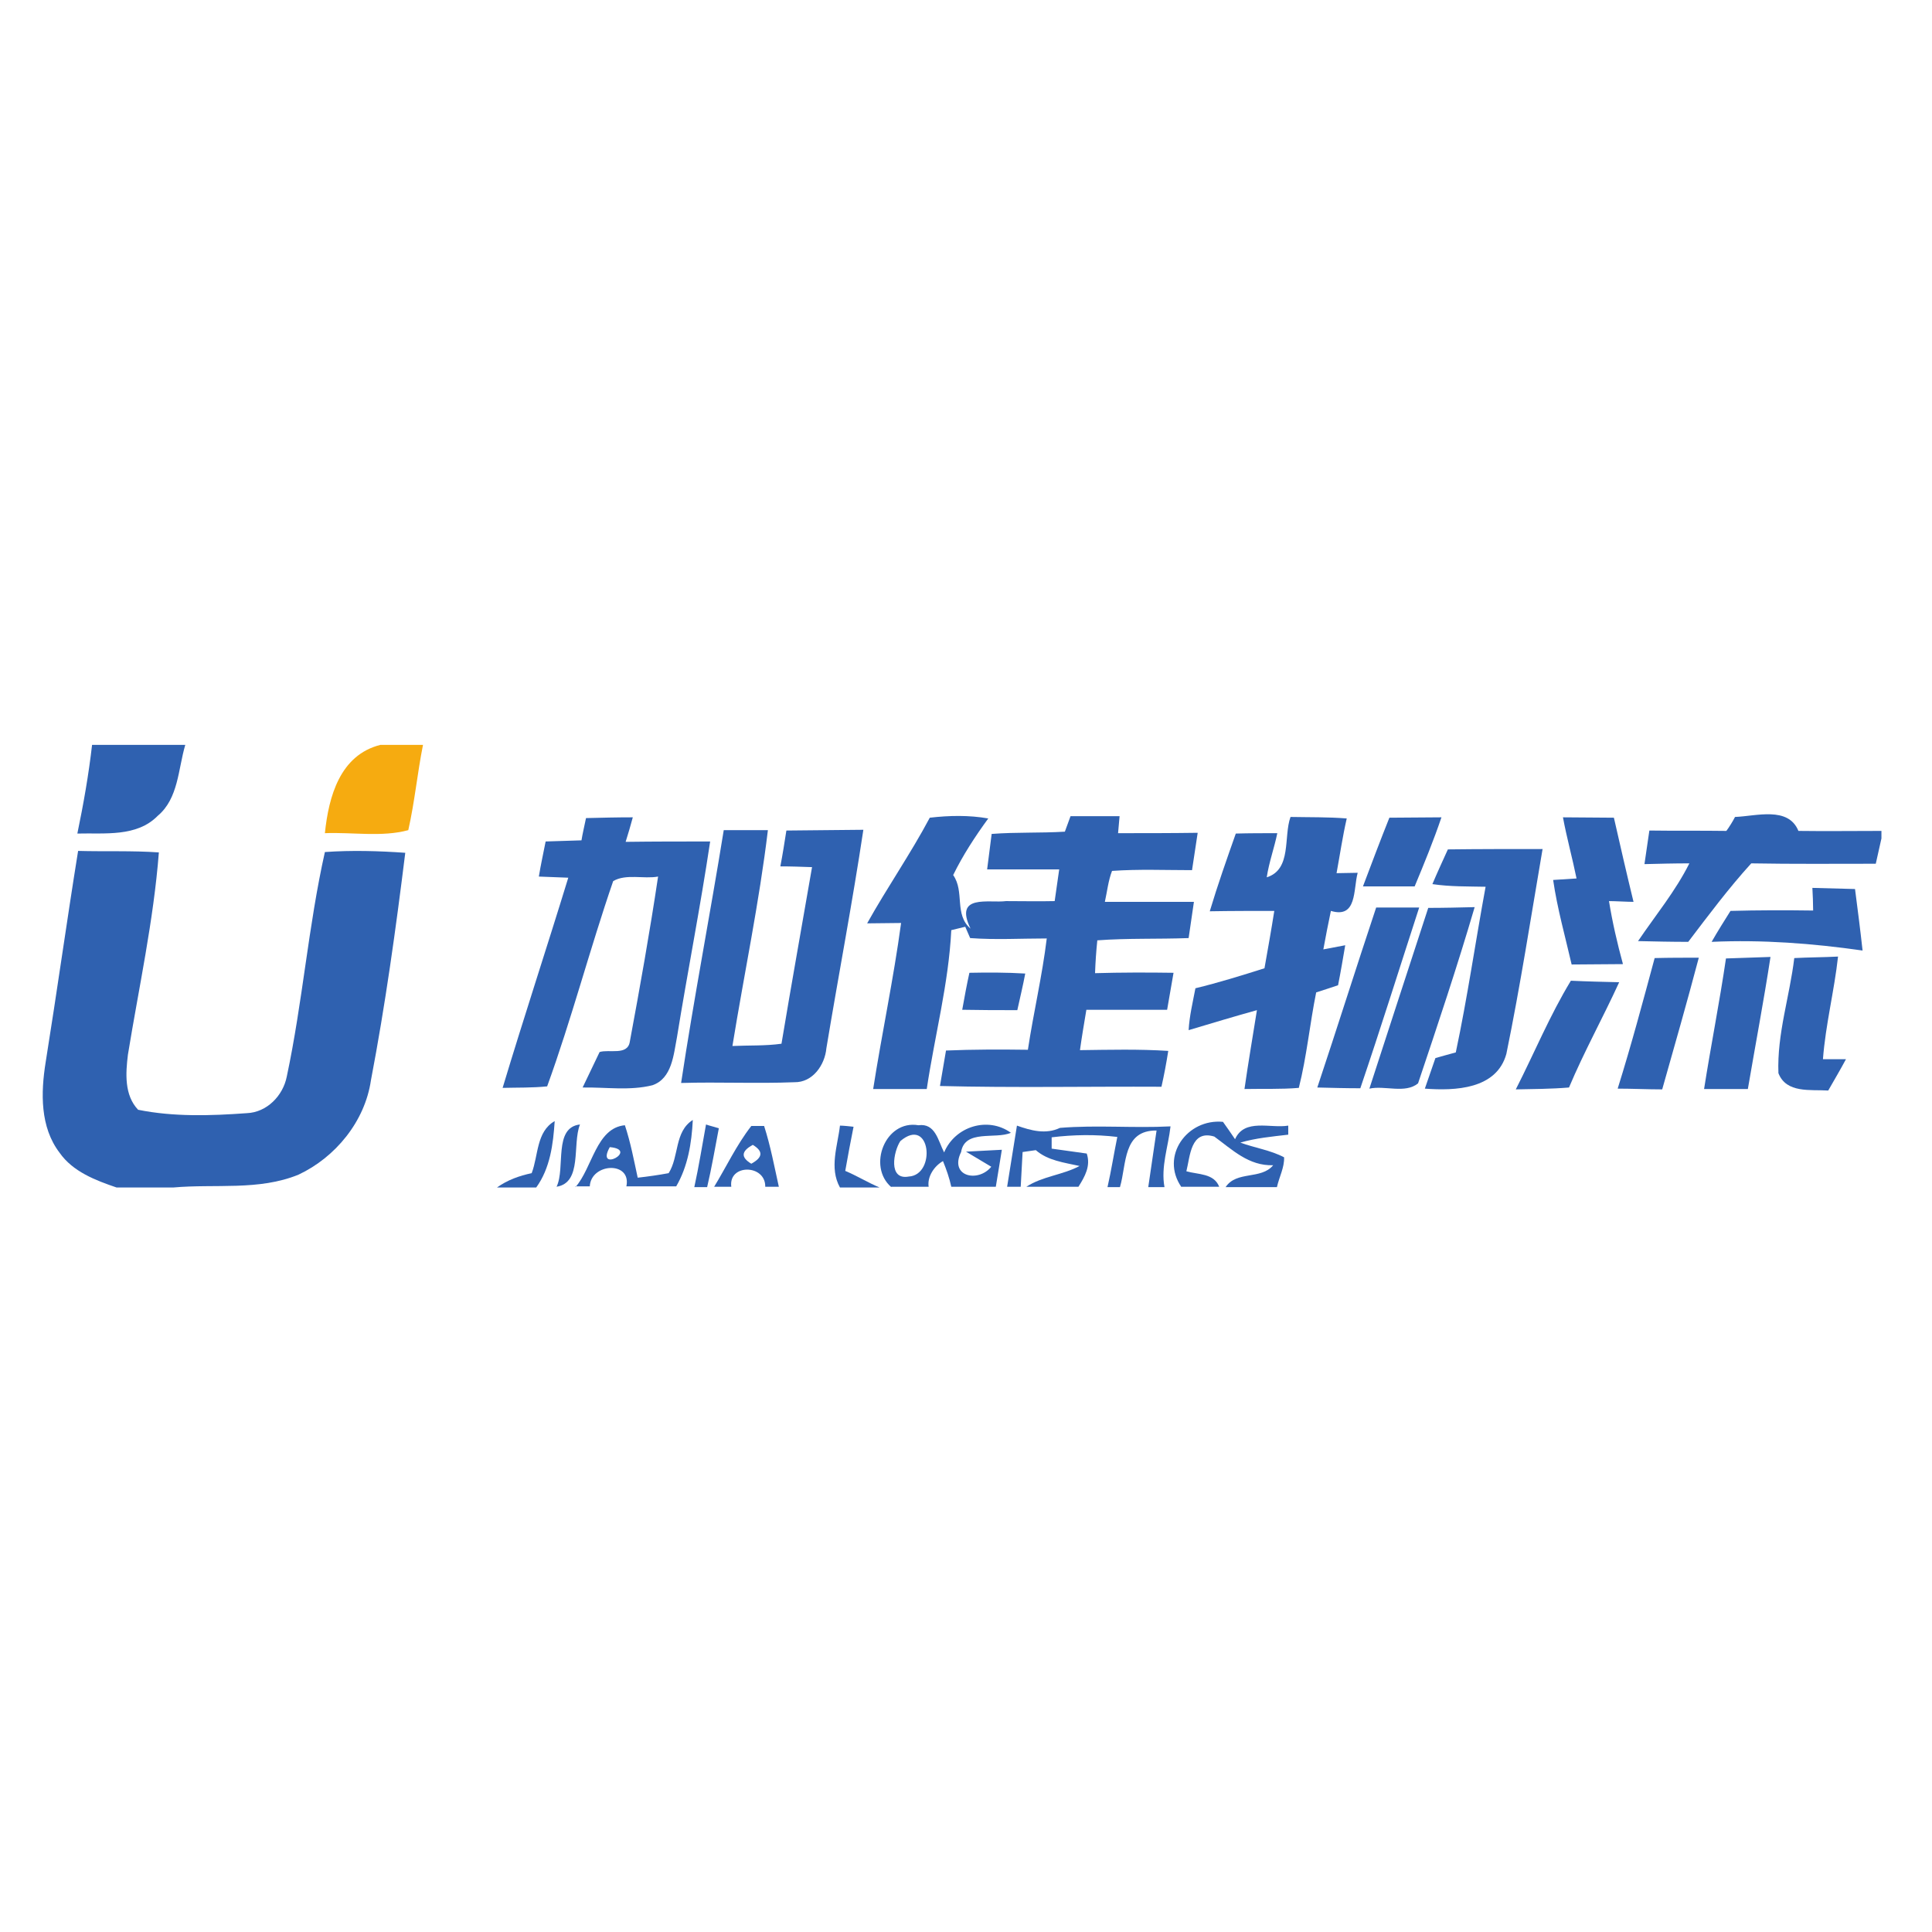
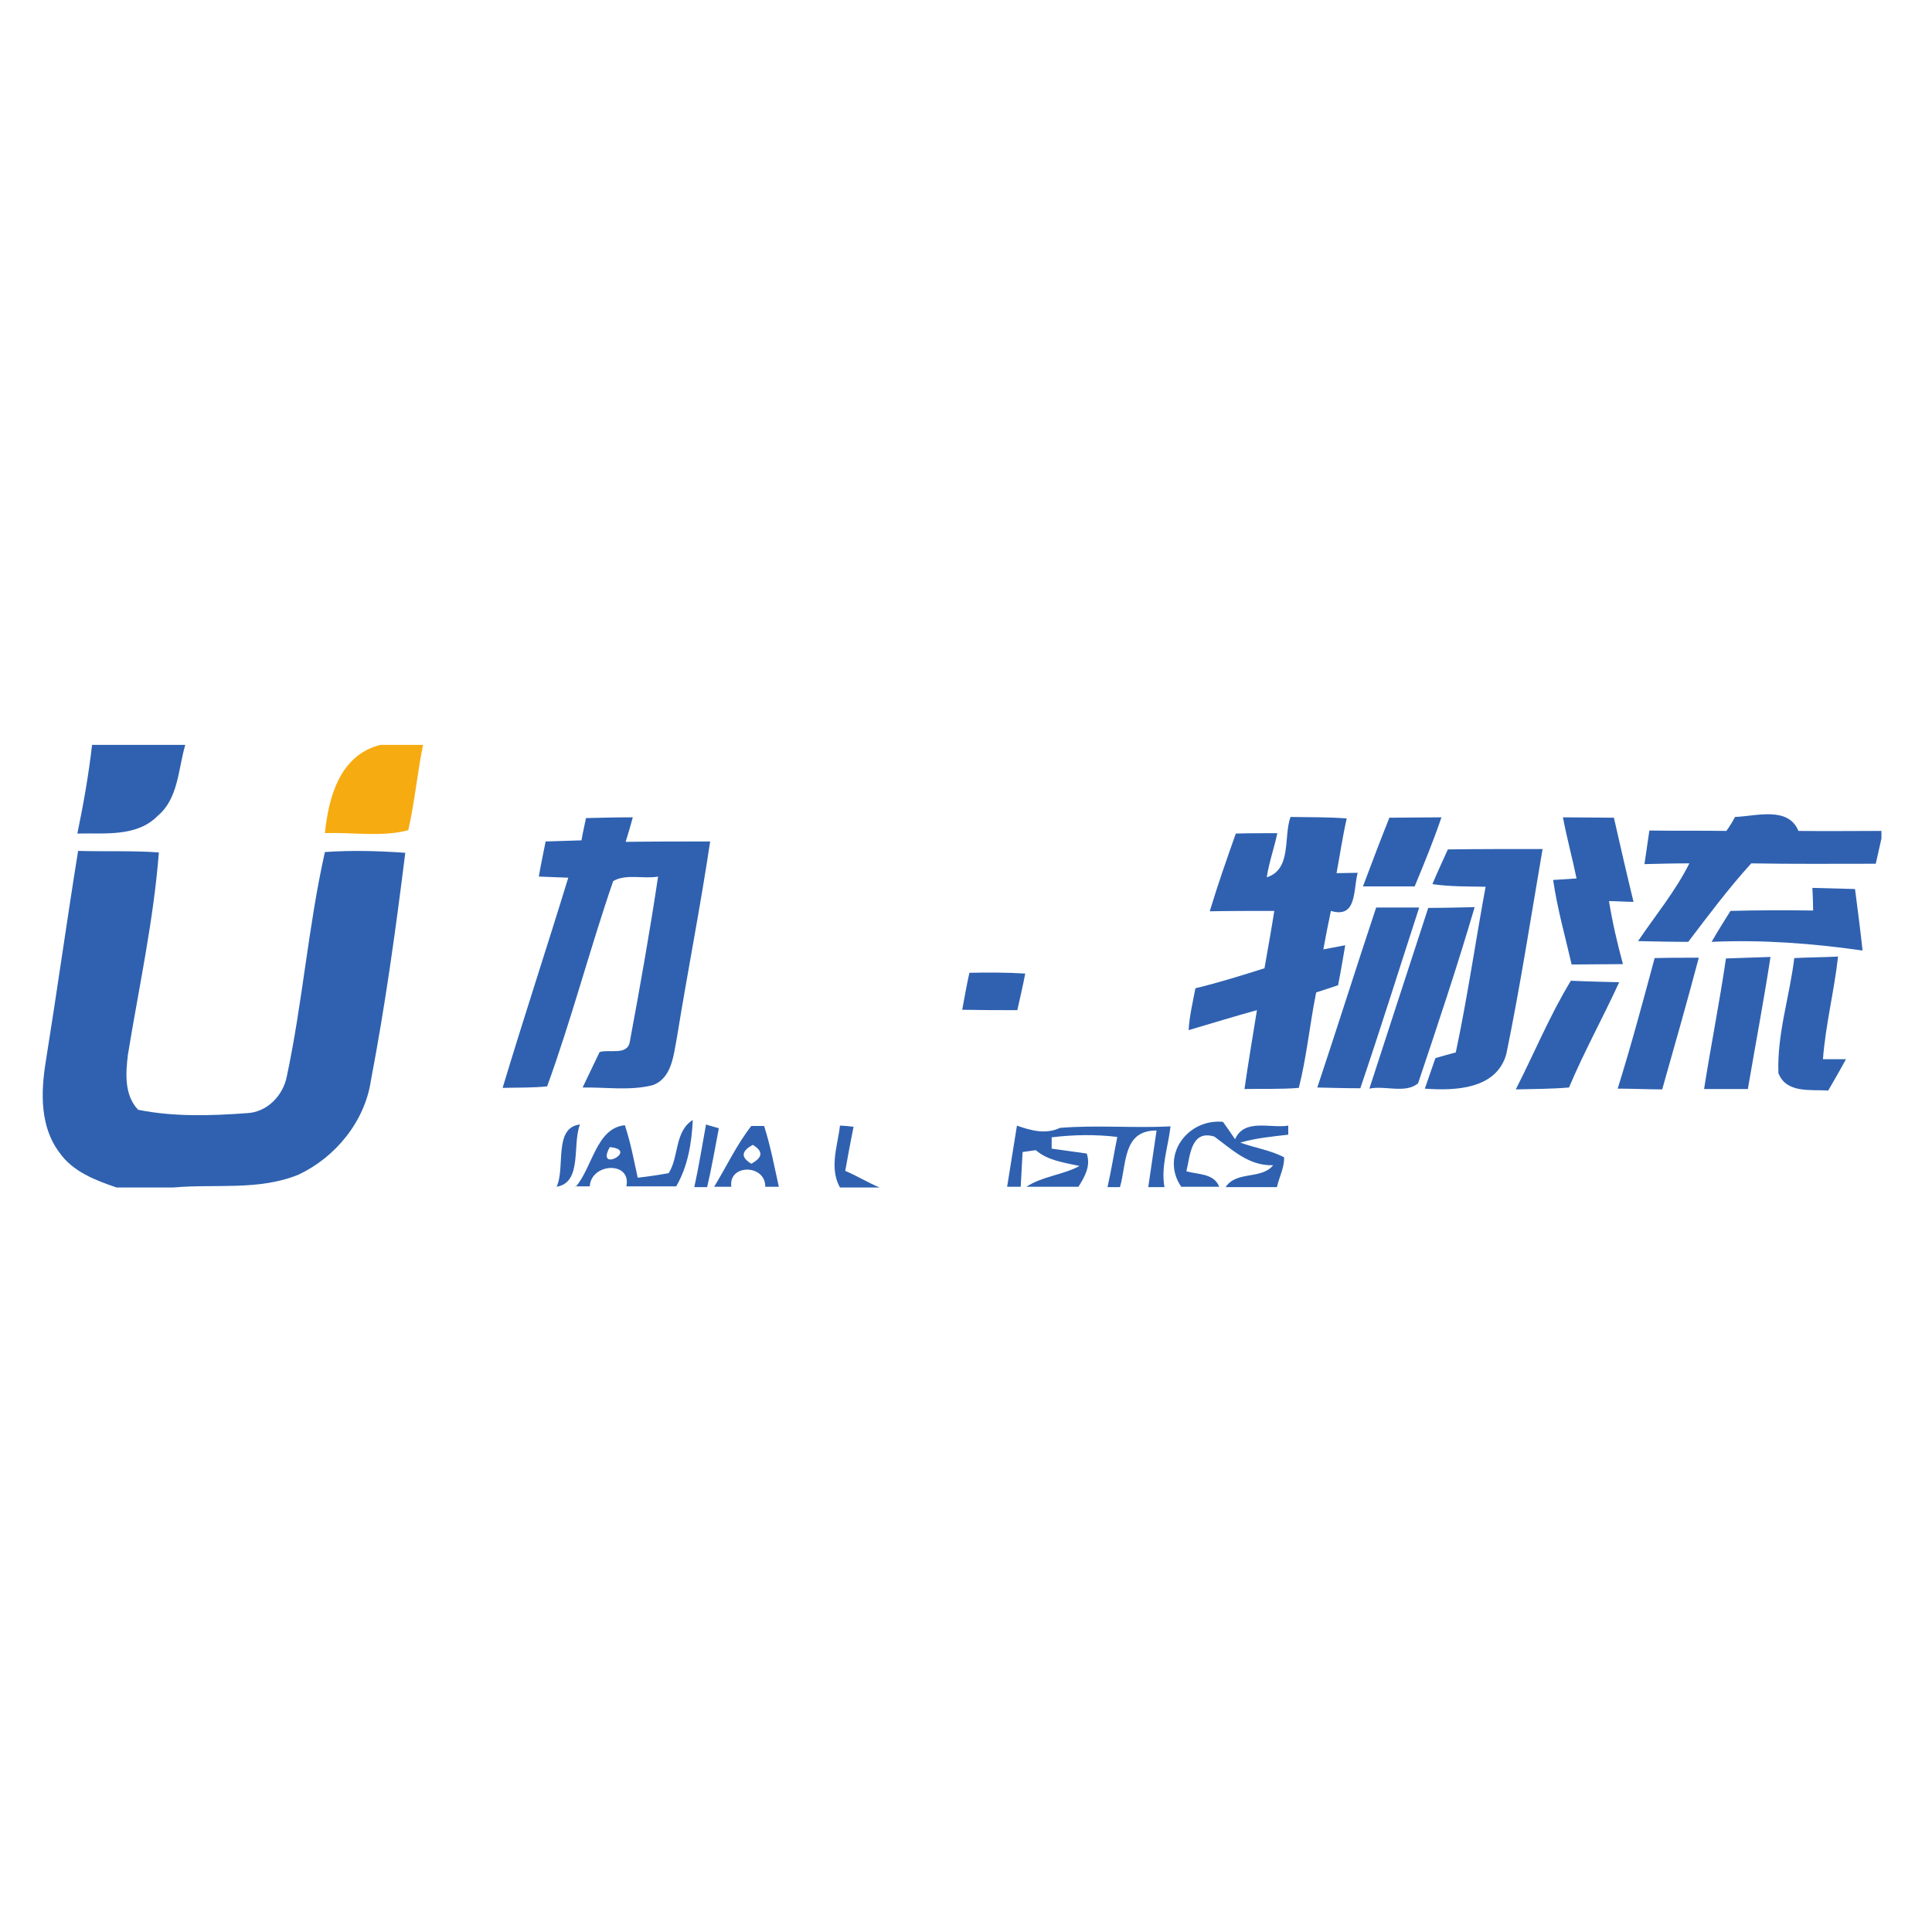
<svg xmlns="http://www.w3.org/2000/svg" version="1.1" id="Layer_1" x="0px" y="0px" viewBox="0 0 512 512" style="enable-background:new 0 0 512 512;" xml:space="preserve">
  <style type="text/css">
	.st0{fill:#FFFFFF;}
	.st1{fill:#2F61B0;}
	.st2{fill:#F6AB10;}
</style>
  <rect class="st0" width="512" height="512" />
  <g id="_x23_2f61b0ff">
    <path class="st1" d="M24.4,197.4h24.7c-1.9,6.4-1.8,14.2-7.3,18.8c-5.6,5.7-14.1,4.5-21.3,4.7C22.1,213.2,23.5,205.3,24.4,197.4z" />
    <path class="st1" d="M155.3,216.8c4.1-0.1,8.2-0.2,12.4-0.2c-0.6,2.2-1.2,4.3-1.9,6.5c7.5-0.1,15-0.1,22.4-0.1   c-2.6,17.4-6,34.6-8.8,51.9c-0.9,4.6-1.3,10.9-6.5,12.7c-6,1.5-12.3,0.5-18.5,0.6c1.5-3.1,3-6.3,4.5-9.4c2.5-0.8,7.4,1,8-2.7   c2.7-14.5,5.3-29.1,7.5-43.8c-3.8,0.7-8.5-0.8-11.9,1.2c-6.2,18-11,36.5-17.5,54.4c-3.9,0.4-7.9,0.3-11.8,0.4   c5.6-18.6,11.7-37.1,17.4-55.7c-1.9-0.1-5.9-0.2-7.8-0.3c0.5-3.1,1.2-6.2,1.8-9.3c3.2-0.1,6.3-0.2,9.5-0.3   C154.3,221.3,155,218.3,155.3,216.8z" />
-     <path class="st1" d="M246.4,216.7c5.2-0.6,10.4-0.7,15.5,0.2c-3.5,4.8-6.7,9.7-9.3,15c3.1,4.4,0.2,10.4,4.6,14.2   c-4.5-9.3,5-6.7,9.4-7.3c4.3,0,8.6,0.1,12.9,0c0.4-2.8,0.8-5.6,1.2-8.4c-6.4,0-12.7,0-19.1,0c0.4-3.1,0.8-6.3,1.2-9.4   c6.5-0.5,12.9-0.2,19.4-0.6c0.4-1,1.1-3.1,1.5-4.1c4.3,0,8.6,0,13,0c-0.1,1.1-0.3,3.4-0.4,4.5c7,0,14.1,0,21.1-0.1   c-0.5,3.3-1,6.6-1.5,9.9c-7.1,0-14.1-0.3-21.2,0.2c-1,2.6-1.3,5.5-1.9,8.2c7.9,0,15.7,0,23.6,0c-0.5,3.2-0.9,6.4-1.4,9.6   c-8.1,0.3-16.1,0-24.2,0.6c-0.3,2.9-0.5,5.8-0.6,8.7c6.9-0.2,13.9-0.2,20.8-0.1c-0.6,3.3-1.1,6.5-1.7,9.8c-7.1,0-14.3,0-21.4,0   c-0.6,3.6-1.2,7.1-1.7,10.7c7.8-0.1,15.6-0.3,23.4,0.2c-0.5,3.2-1.1,6.4-1.8,9.5c-19.6-0.1-39.1,0.3-58.7-0.2   c0.4-2.3,1.2-7,1.6-9.4c7.2-0.3,14.4-0.3,21.7-0.2c1.5-9.9,3.8-19.6,5-29.5c-6.8,0-13.6,0.4-20.3-0.1l-1.3-3   c-0.9,0.2-2.8,0.7-3.7,0.9c-0.7,14.2-4.4,28-6.5,42.1c-4.7,0-9.5,0-14.2,0c2.3-14.7,5.4-29.2,7.4-44c-2.2,0-6.7,0.1-9,0.1   C235.1,235.2,241.3,226.3,246.4,216.7z" />
    <path class="st1" d="M342,216.5c5,0.1,10,0,14.9,0.4c-1.1,4.8-1.8,9.6-2.7,14.5c1.4,0,4.2-0.1,5.6-0.1c-1.2,4.4-0.1,12.2-7.1,10.1   c-0.7,3.4-1.4,6.8-2,10.2c1.5-0.3,4.3-0.8,5.8-1.1c-0.6,3.5-1.2,7.1-1.9,10.6c-1.4,0.5-4.3,1.4-5.8,1.9c-1.7,8.4-2.5,17-4.6,25.3   c-4.8,0.4-9.6,0.2-14.4,0.3c1-7,2.2-14,3.3-20.9c-6.1,1.7-12.1,3.5-18.1,5.3c0.2-3.7,1.1-7.4,1.8-11.1c6.2-1.5,12.3-3.4,18.3-5.3   c0.9-5.1,1.8-10.1,2.6-15.2c-5.7,0-11.4,0-17.1,0.1c2.1-7,4.5-13.8,6.9-20.6c3.7-0.1,7.3-0.1,11-0.1c-0.8,3.9-2.2,7.7-2.8,11.7   C342.4,230.4,340.1,221.7,342,216.5z" />
    <path class="st1" d="M368.2,216.7c4.6,0,9.2-0.1,13.8-0.1c-2.1,6.2-4.6,12.3-7.1,18.3c-4.6,0-9.1,0-13.7,0   C363.5,228.8,365.8,222.7,368.2,216.7z" />
    <path class="st1" d="M414.2,216.6c4.5,0,9,0.1,13.5,0.1c1.7,7.5,3.4,14.9,5.2,22.3c-1.6,0-4.9-0.2-6.5-0.2   c0.9,5.6,2.2,11.2,3.7,16.7c-4.5,0-9,0.1-13.6,0.1c-1.7-7.4-3.8-14.8-4.9-22.4c1.5-0.1,4.6-0.3,6.2-0.4   C416.7,227.4,415.2,222,414.2,216.6z" />
    <path class="st1" d="M459.8,216.5c5.6-0.2,14.1-2.9,16.8,3.7c7.3,0.1,14.7,0,22,0v2c-0.4,1.7-1.1,5-1.5,6.7c-11,0-22,0.1-33-0.1   c-6,6.6-11.3,13.7-16.7,20.8c-4.4,0-8.9-0.1-13.3-0.2c4.6-6.8,9.9-13.2,13.6-20.6c-4,0-7.9,0.1-11.9,0.2c0.3-2.2,1-6.7,1.3-8.9   c6.8,0.1,13.6,0,20.4,0.1C458.2,219.3,459.3,217.5,459.8,216.5z" />
-     <path class="st1" d="M191.8,220c3.9,0,7.8,0,11.7,0c-2.3,19.2-6.3,38.1-9.4,57.2c4.3-0.2,8.7,0,13-0.6c2.6-15.6,5.4-31.2,8.1-46.8   c-2.8-0.1-5.6-0.2-8.4-0.2c0.6-3.1,1.1-6.3,1.6-9.5c6.8-0.1,13.6-0.1,20.4-0.2c-2.9,19.3-6.6,38.6-9.8,57.9c-0.4,4.4-3.6,9.1-8.5,9   c-10,0.4-20-0.1-30,0.2C183.9,264.5,188.2,242.3,191.8,220z" />
    <path class="st1" d="M20.7,225.5c7.1,0.2,14.3-0.1,21.4,0.4c-1.4,18.1-5.3,35.8-8.2,53.6c-0.6,4.9-1,10.7,2.7,14.6   c9.4,1.9,19.2,1.6,28.8,0.9c5.3-0.2,9.6-4.6,10.6-9.7c4.2-19.7,5.7-39.9,10.1-59.5c7.1-0.5,14.2-0.3,21.3,0.2   c-2.5,20.2-5.3,40.4-9.1,60.3c-1.6,10.9-9.4,20.4-19.2,25c-10.5,4.3-22.1,2.4-33.2,3.4H30.9c-5.6-1.9-11.6-4.2-15.1-9.2   c-5.2-6.8-5-15.9-3.7-24C15.1,262.8,17.7,244.1,20.7,225.5z" />
    <path class="st1" d="M379.6,234.3c1.3-3.1,2.7-6.1,4.1-9.2c8.4-0.1,16.8-0.1,25.1-0.1c-3.1,18.1-5.9,36.3-9.6,54.3   c-2.6,9.4-13.6,9.8-21.6,9.2c0.7-2,2.1-6.1,2.8-8.1c1.3-0.4,4-1.1,5.4-1.5c3.1-14.6,5.2-29.3,7.9-43.9   C389,234.9,384.3,235,379.6,234.3z" />
    <path class="st1" d="M480.3,235.3c3.8,0.1,7.5,0.2,11.3,0.3c0.7,5.4,1.4,10.8,2,16.3c-13.3-1.9-26.6-2.9-40-2.3   c1.6-2.8,3.3-5.5,5-8.2c7.3-0.2,14.6-0.2,21.9-0.1C480.5,239.7,480.4,236.8,480.3,235.3z" />
    <path class="st1" d="M349.1,288.2c5.3-15.9,10.3-31.8,15.6-47.7c3.8,0,7.6,0,11.4,0c-5.2,16-10.2,32-15.6,47.9   C356.8,288.4,352.9,288.3,349.1,288.2z" />
    <path class="st1" d="M378.5,240.6c4.1,0,8.2-0.1,12.3-0.2c-4.6,15.7-9.8,31.2-15,46.7c-3.4,2.8-8.8,0.5-12.9,1.4   C368.1,272.5,373.3,256.5,378.5,240.6z" />
    <path class="st1" d="M438.5,253.9c3.9-0.1,7.8-0.1,11.7-0.1c-3.1,11.7-6.4,23.3-9.7,34.9c-3.9,0-7.9-0.2-11.8-0.2   C432.3,277,435.4,265.4,438.5,253.9z" />
    <path class="st1" d="M457.4,254c3.9-0.1,7.9-0.3,11.8-0.4c-1.8,11.7-4,23.3-6,35c-3.9,0-7.8,0-11.6,0   C453.4,277.1,455.7,265.6,457.4,254z" />
    <path class="st1" d="M475.5,253.9c3.8-0.2,7.7-0.2,11.6-0.4c-1,9.1-3.3,18-4,27.2c1.5,0,4.5,0,6.1,0c-1.5,2.8-3.1,5.5-4.7,8.3   c-4.7-0.3-11.1,0.8-13.2-4.6C470.9,274,474.3,264,475.5,253.9z" />
    <path class="st1" d="M256.9,257.8c4.9-0.1,9.9-0.1,14.8,0.2c-0.6,3.2-1.4,6.5-2.1,9.7c-4.9,0-9.7,0-14.6-0.1   C255.6,264.2,256.2,261,256.9,257.8z" />
    <path class="st1" d="M401.7,288.7c4.9-9.6,9-19.6,14.6-28.8c4.2,0.2,8.5,0.3,12.8,0.4c-4.3,9.4-9.3,18.4-13.3,27.9   C411,288.6,406.3,288.6,401.7,288.7z" />
-     <path class="st1" d="M140.9,310.9c1.8-4.7,1.2-11,6.1-13.8c-0.4,6.1-1.2,12.5-4.9,17.6h-10.4C134.5,312.7,137.6,311.6,140.9,310.9z   " />
    <path class="st1" d="M147.5,314.5c2.4-5-0.9-15.7,6.2-16.5C151.6,303.3,154.4,313.4,147.5,314.5z" />
    <path class="st1" d="M152.5,314.6c4.5-5.1,5.5-15.7,13.1-16.4c1.5,4.5,2.4,9.3,3.4,13.9c2.7-0.3,5.5-0.7,8.2-1.2   c2.8-4.4,1.5-11,6.4-14.1c-0.3,6.1-1.3,12.3-4.4,17.6H166c1.4-6.8-9.4-6.2-9.7,0H152.5 M161.6,304C157.7,311,169.5,304.7,161.6,304   z" />
    <path class="st1" d="M187.1,298c0.8,0.3,2.5,0.7,3.4,1c-1,5.2-1.9,10.5-3.1,15.6H184C185.2,309.1,186.1,303.5,187.1,298z" />
    <path class="st1" d="M189.2,314.6c3.3-5.4,6-11.2,9.9-16.2c0.8,0,2.5,0,3.4,0c1.7,5.3,2.7,10.7,3.9,16.1h-3.6c0.1-6-9.8-6.1-9,0   H189.2 M199.5,303.4c-3.1,1.7-3.2,3.3-0.4,5C202.2,306.7,202.3,305.1,199.5,303.4z" />
    <path class="st1" d="M222.6,298.3c0.9,0,2.7,0.2,3.6,0.3c-0.8,3.9-1.5,7.8-2.2,11.7c3.1,1.3,6,3.1,9.1,4.4h-10.5   C219.7,309.5,222,303.6,222.6,298.3z" />
-     <path class="st1" d="M236.2,314.6c-6.4-5.5-1.6-17.9,7.2-16.4c4.5-0.6,5.2,4.1,6.8,7.2c2.9-6.9,11.6-9.6,17.7-5.2   c-4.1,1.8-12.2-1-13.2,5.1c-3.2,6.5,4.5,8.2,8,3.9c-1.7-1-5-3-6.7-4c2.4-0.1,7.1-0.4,9.5-0.5c-0.5,3.3-1.1,6.6-1.6,9.8h-11.8   c-0.5-2.3-1.3-4.6-2.2-6.8c-2.3,1.3-4.2,4.1-3.8,6.8H236.2 M238.6,302.4c-1.8,2.7-3.3,10.4,2.2,9.4   C248.2,311.4,246.6,295.6,238.6,302.4z" />
    <path class="st1" d="M269.5,298.3c3.7,1.3,7.6,2.4,11.4,0.6c9.7-0.8,19.5,0.1,29.3-0.4c-0.6,5.4-2.6,10.7-1.6,16.1h-4.3   c0.7-5,1.5-10,2.2-15c-9-0.1-7.9,8.9-9.7,15h-3.3c1-4.4,1.7-8.9,2.6-13.3c-5.8-0.7-11.6-0.6-17.4,0.1l0,3c2.3,0.3,7,1,9.3,1.3   c1.1,3.3-0.5,6.1-2.2,8.8h-13.8c4.3-2.8,9.6-3.1,14.1-5.5c-4-0.9-8.4-1.4-11.6-4.2c-0.9,0.1-2.6,0.4-3.5,0.5   c-0.1,2.3-0.4,6.9-0.5,9.2h-3.6C267.8,309.1,268.6,303.7,269.5,298.3z" />
    <path class="st1" d="M313.1,314.6c-5.7-8.2,1.5-18.2,11-17.3c1.1,1.5,2.1,3,3.2,4.6c2.5-5.6,9.4-2.8,14.1-3.6l0,2.4   c-4.3,0.5-8.6,0.9-12.7,2.1c3.8,1.4,8,2,11.6,3.9c0.1,2.7-1.3,5.2-1.9,7.9h-13.6c2.9-4.4,9.4-1.9,12.6-5.8   c-6.5,0.2-10.8-4.1-15.6-7.6c-6.3-1.9-6.4,5.3-7.4,9.2c3.1,0.9,7.3,0.5,8.7,4.1H313.1z" />
  </g>
  <g id="_x23_f6ab10ff">
    <path class="st2" d="M100.8,197.4h11.3c-1.5,7.5-2.2,15.1-3.9,22.6c-7,1.9-14.8,0.5-22.1,0.8C87.1,211.1,90.1,200.1,100.8,197.4z" />
  </g>
</svg>